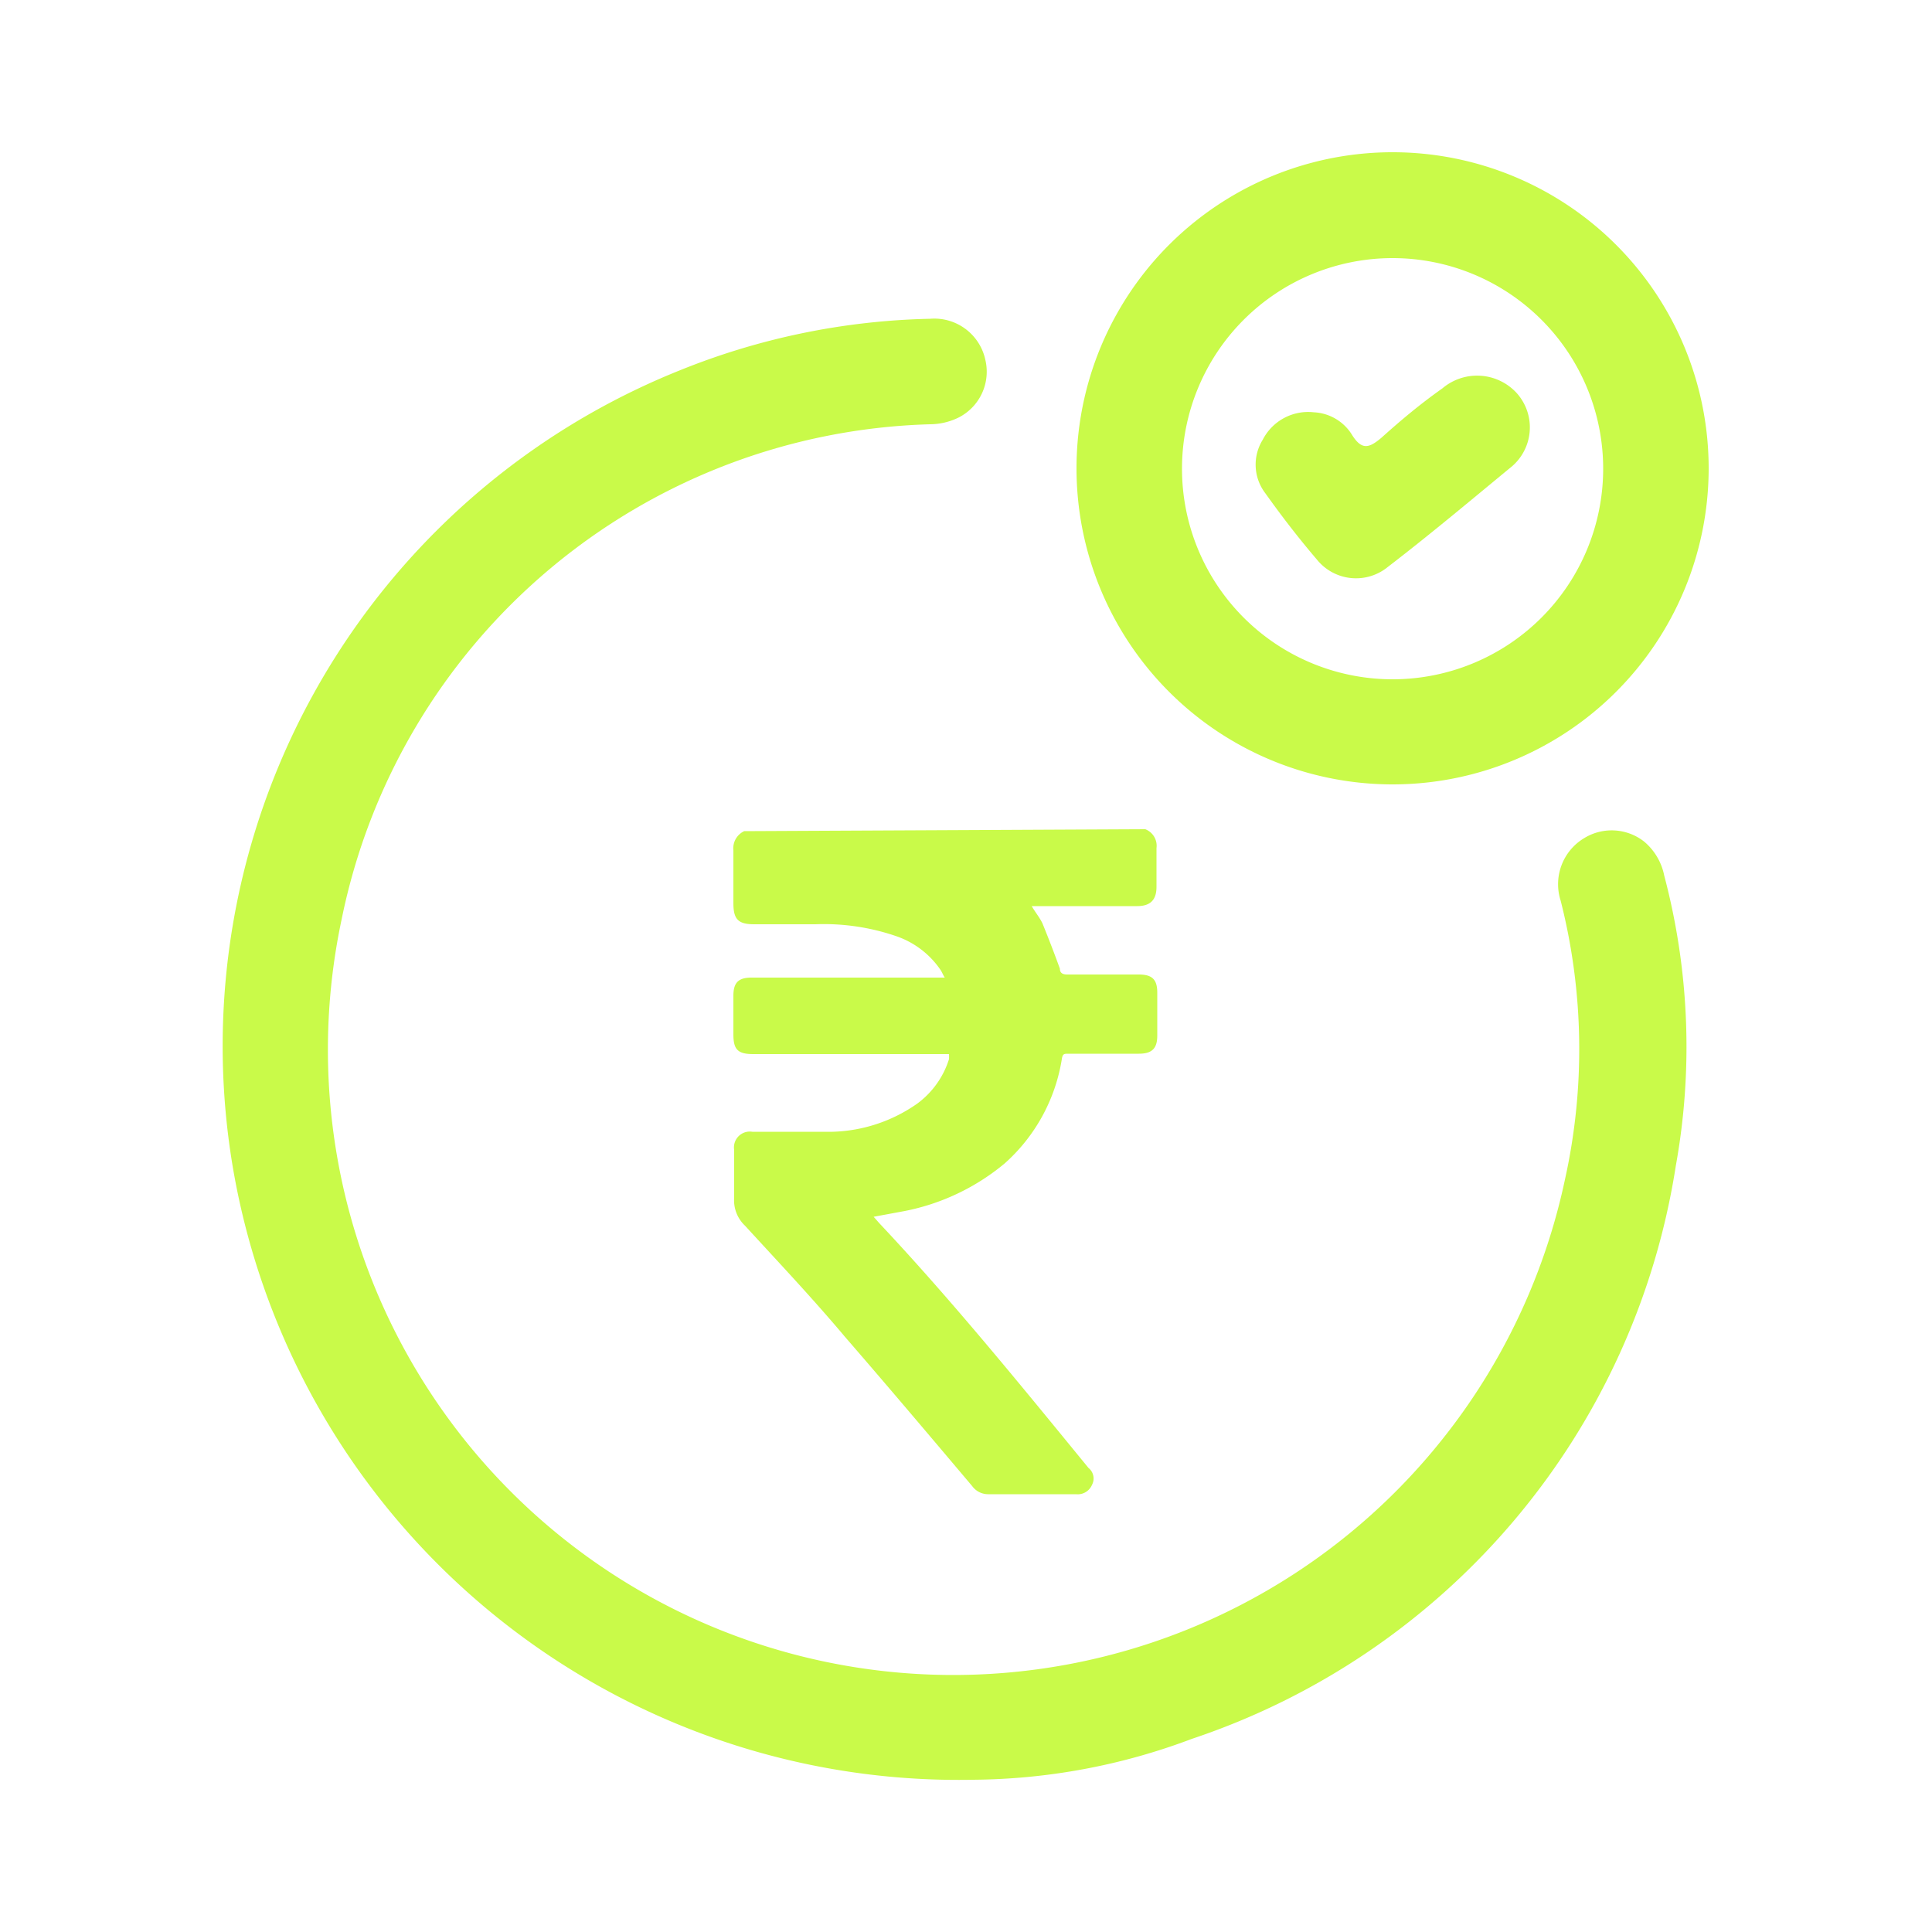
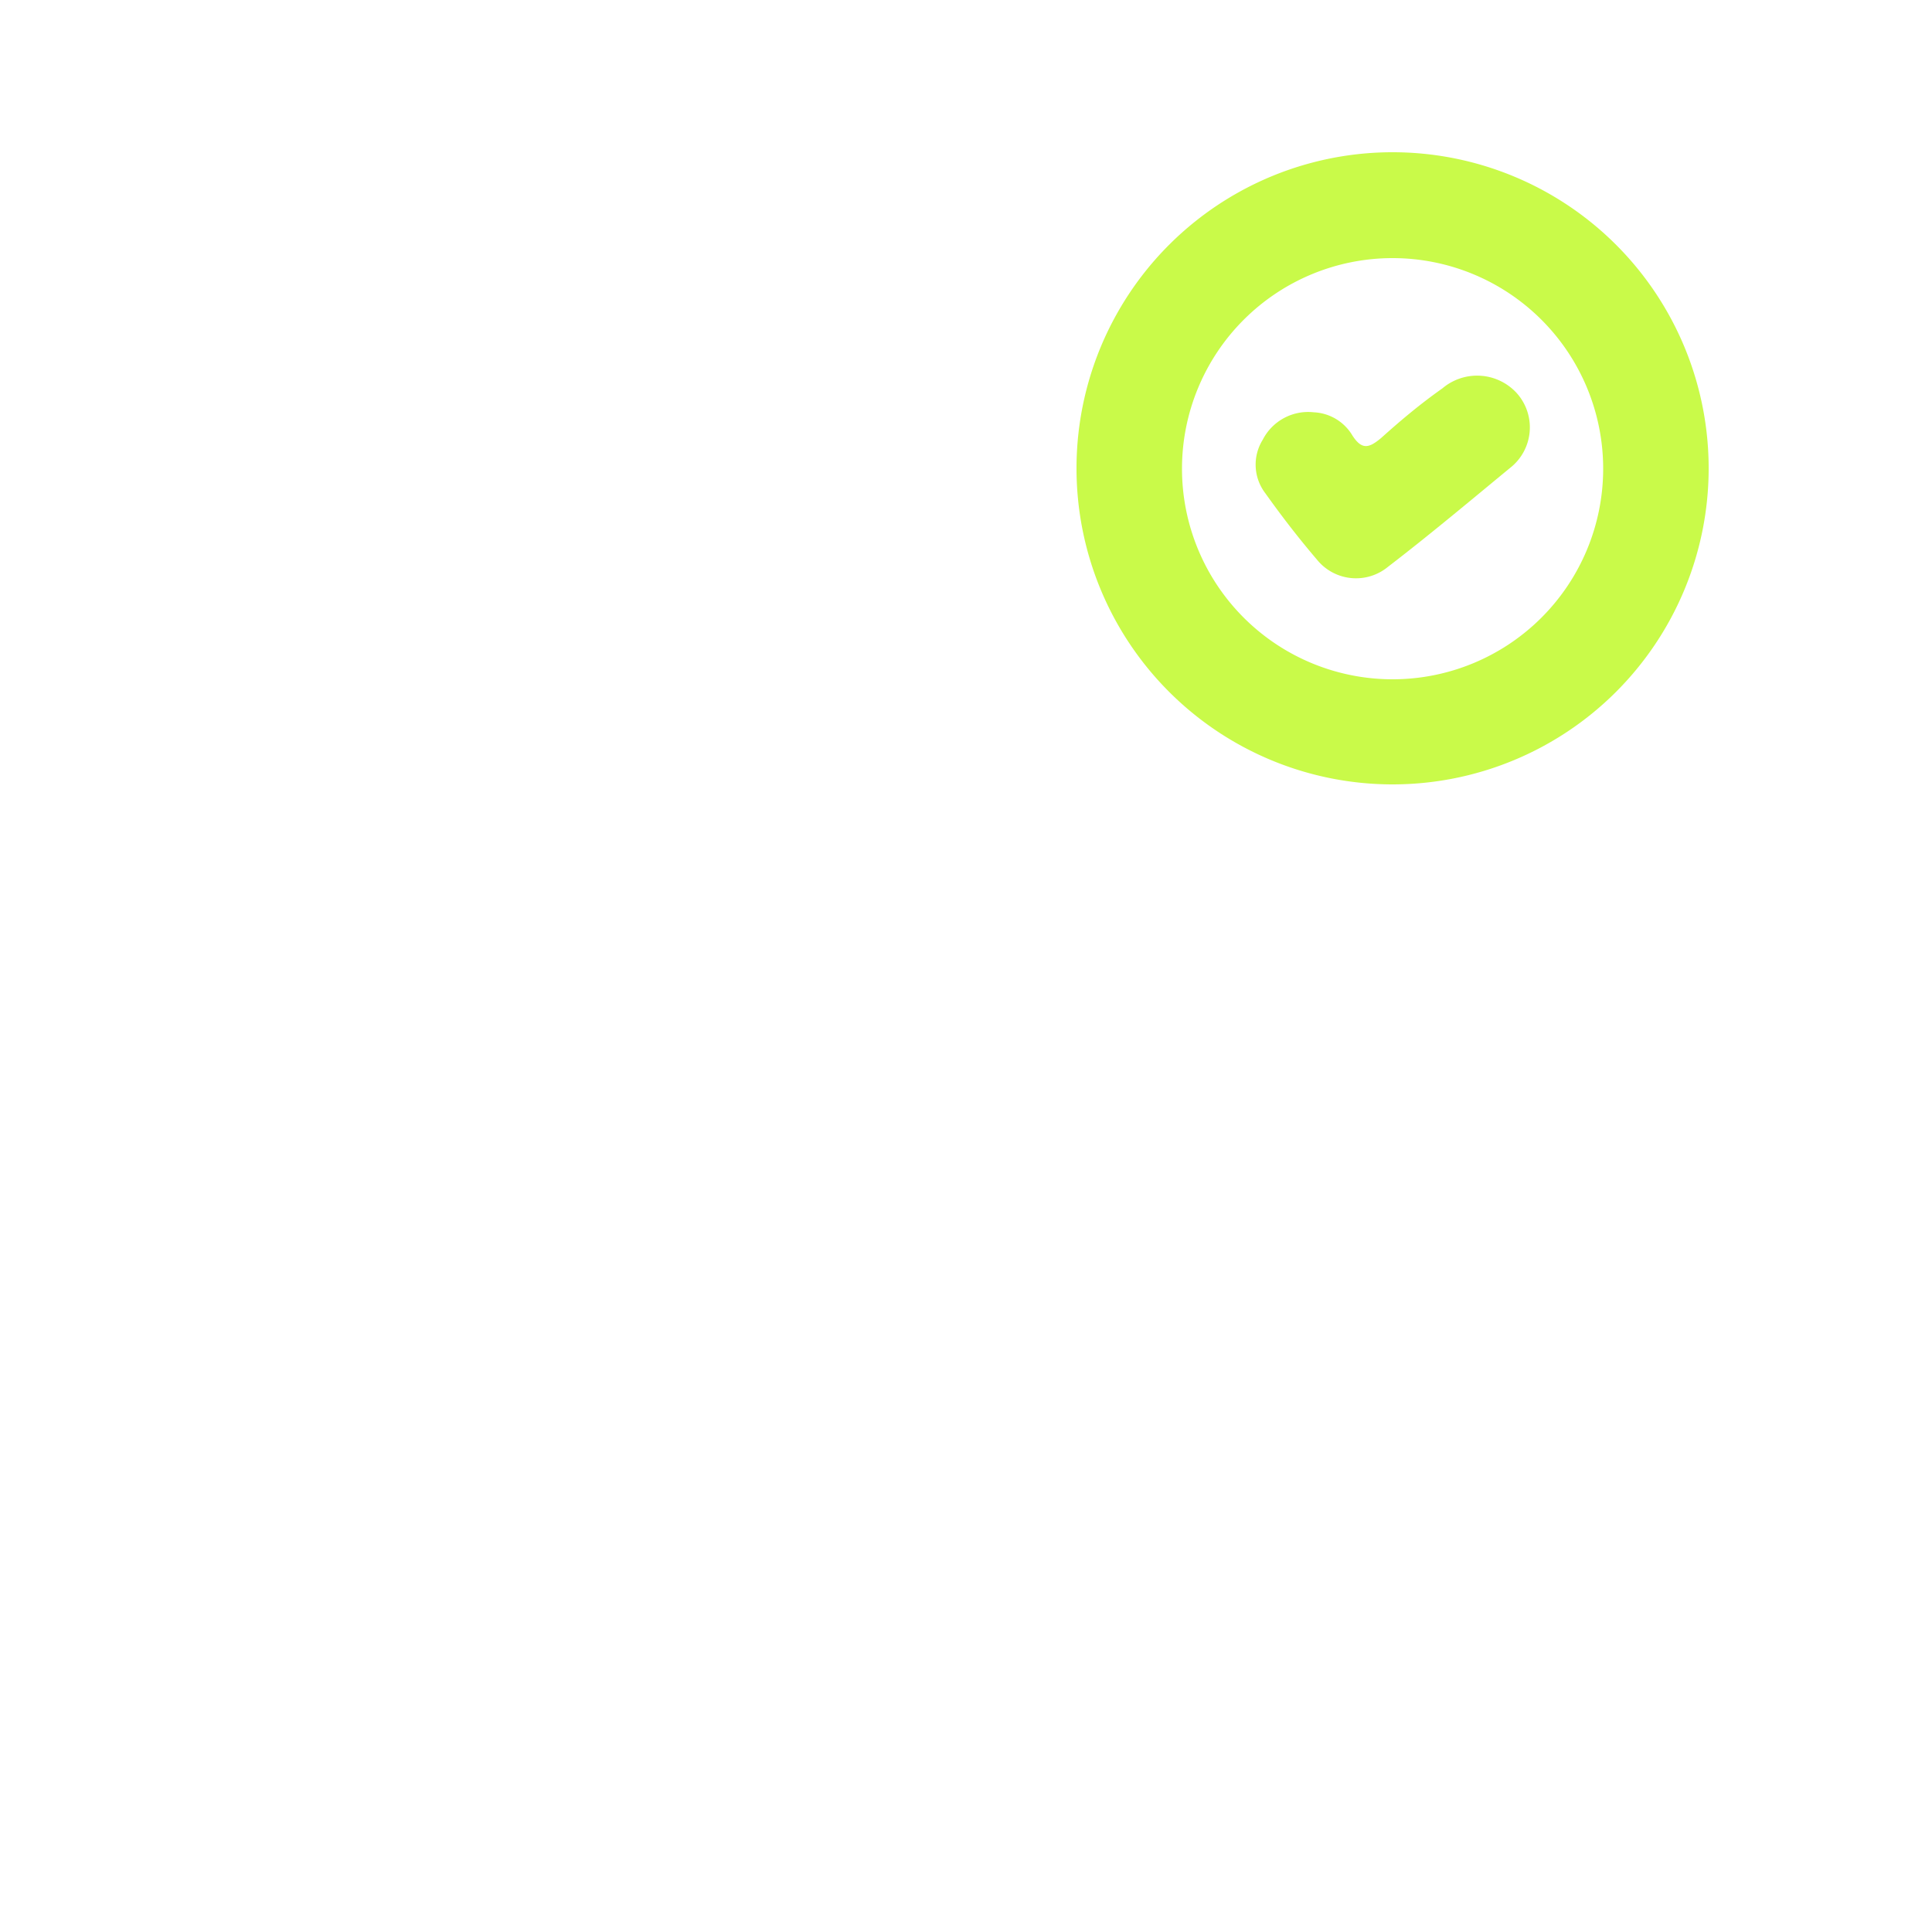
<svg xmlns="http://www.w3.org/2000/svg" id="Layer_1" data-name="Layer 1" viewBox="0 0 50 50">
  <defs>
    <style>.cls-1{fill:#c9fa49;}</style>
  </defs>
-   <path class="cls-1" d="M25.17,46.06A19.05,19.05,0,0,1,6.05,30.35,18.84,18.84,0,0,1,17.58,9.59a18.27,18.27,0,0,1,6.49-1.34A1.35,1.35,0,0,1,25.5,9.31a1.33,1.33,0,0,1-.7,1.5,1.7,1.7,0,0,1-.73.17A16,16,0,0,0,8.84,23.8,16.18,16.18,0,0,0,40.5,30.53a15.59,15.59,0,0,0-.11-7.22A1.39,1.39,0,0,1,41,21.69a1.36,1.36,0,0,1,1.55.09,1.54,1.54,0,0,1,.52.88,17.32,17.32,0,0,1,.3,7.51A18.65,18.65,0,0,1,30.85,45,16.34,16.34,0,0,1,25.17,46.06Z" />
  <path class="cls-1" d="M36.07,3.94a8.18,8.18,0,1,1-8.21,8.16A8.18,8.18,0,0,1,36.07,3.94Zm5.42,8.19a5.45,5.45,0,1,0-10.9,0,5.45,5.45,0,0,0,10.9,0Z" />
  <path class="cls-1" d="M34,10.67a1.23,1.23,0,0,1,1,.6c.25.39.44.32.75.06.5-.45,1-.87,1.58-1.28a1.39,1.39,0,0,1,1.92.12,1.33,1.33,0,0,1-.17,1.94C38,13,37,13.84,35.92,14.67a1.3,1.3,0,0,1-1.84-.19c-.47-.55-.91-1.12-1.33-1.71a1.22,1.22,0,0,1-.07-1.39A1.32,1.32,0,0,1,34,10.67Z" />
-   <path class="cls-1" d="M29.64,21.46a.46.46,0,0,1,.29.49c0,.34,0,.69,0,1s-.13.5-.5.5H26.7c.1.17.21.3.28.45q.24.59.45,1.17c0,.11.07.15.19.15.62,0,1.23,0,1.85,0,.35,0,.48.13.48.47V26.8c0,.34-.14.47-.48.47-.61,0-1.21,0-1.82,0-.11,0-.15,0-.17.14A4.58,4.58,0,0,1,26,30.11a5.78,5.78,0,0,1-2.58,1.23l-.81.15.15.17c1.88,2,3.65,4.18,5.41,6.33a.35.35,0,0,1,.09.44.4.4,0,0,1-.41.24q-1.14,0-2.28,0a.51.51,0,0,1-.41-.21c-1.09-1.29-2.18-2.58-3.29-3.86-.84-1-1.72-1.93-2.59-2.88A.9.9,0,0,1,19,31c0-.41,0-.83,0-1.24a.41.41,0,0,1,.47-.47c.7,0,1.39,0,2.08,0a4,4,0,0,0,2.19-.73,2.27,2.27,0,0,0,.82-1.15,1.3,1.3,0,0,0,0-.13H19.5c-.4,0-.52-.11-.52-.51v-1c0-.34.13-.47.47-.47h5c-.05-.08-.07-.14-.11-.2a2.28,2.28,0,0,0-1.14-.87,5.76,5.76,0,0,0-2.1-.31H19.52c-.42,0-.54-.13-.54-.55s0-.91,0-1.36a.49.49,0,0,1,.28-.5Z" />
</svg>